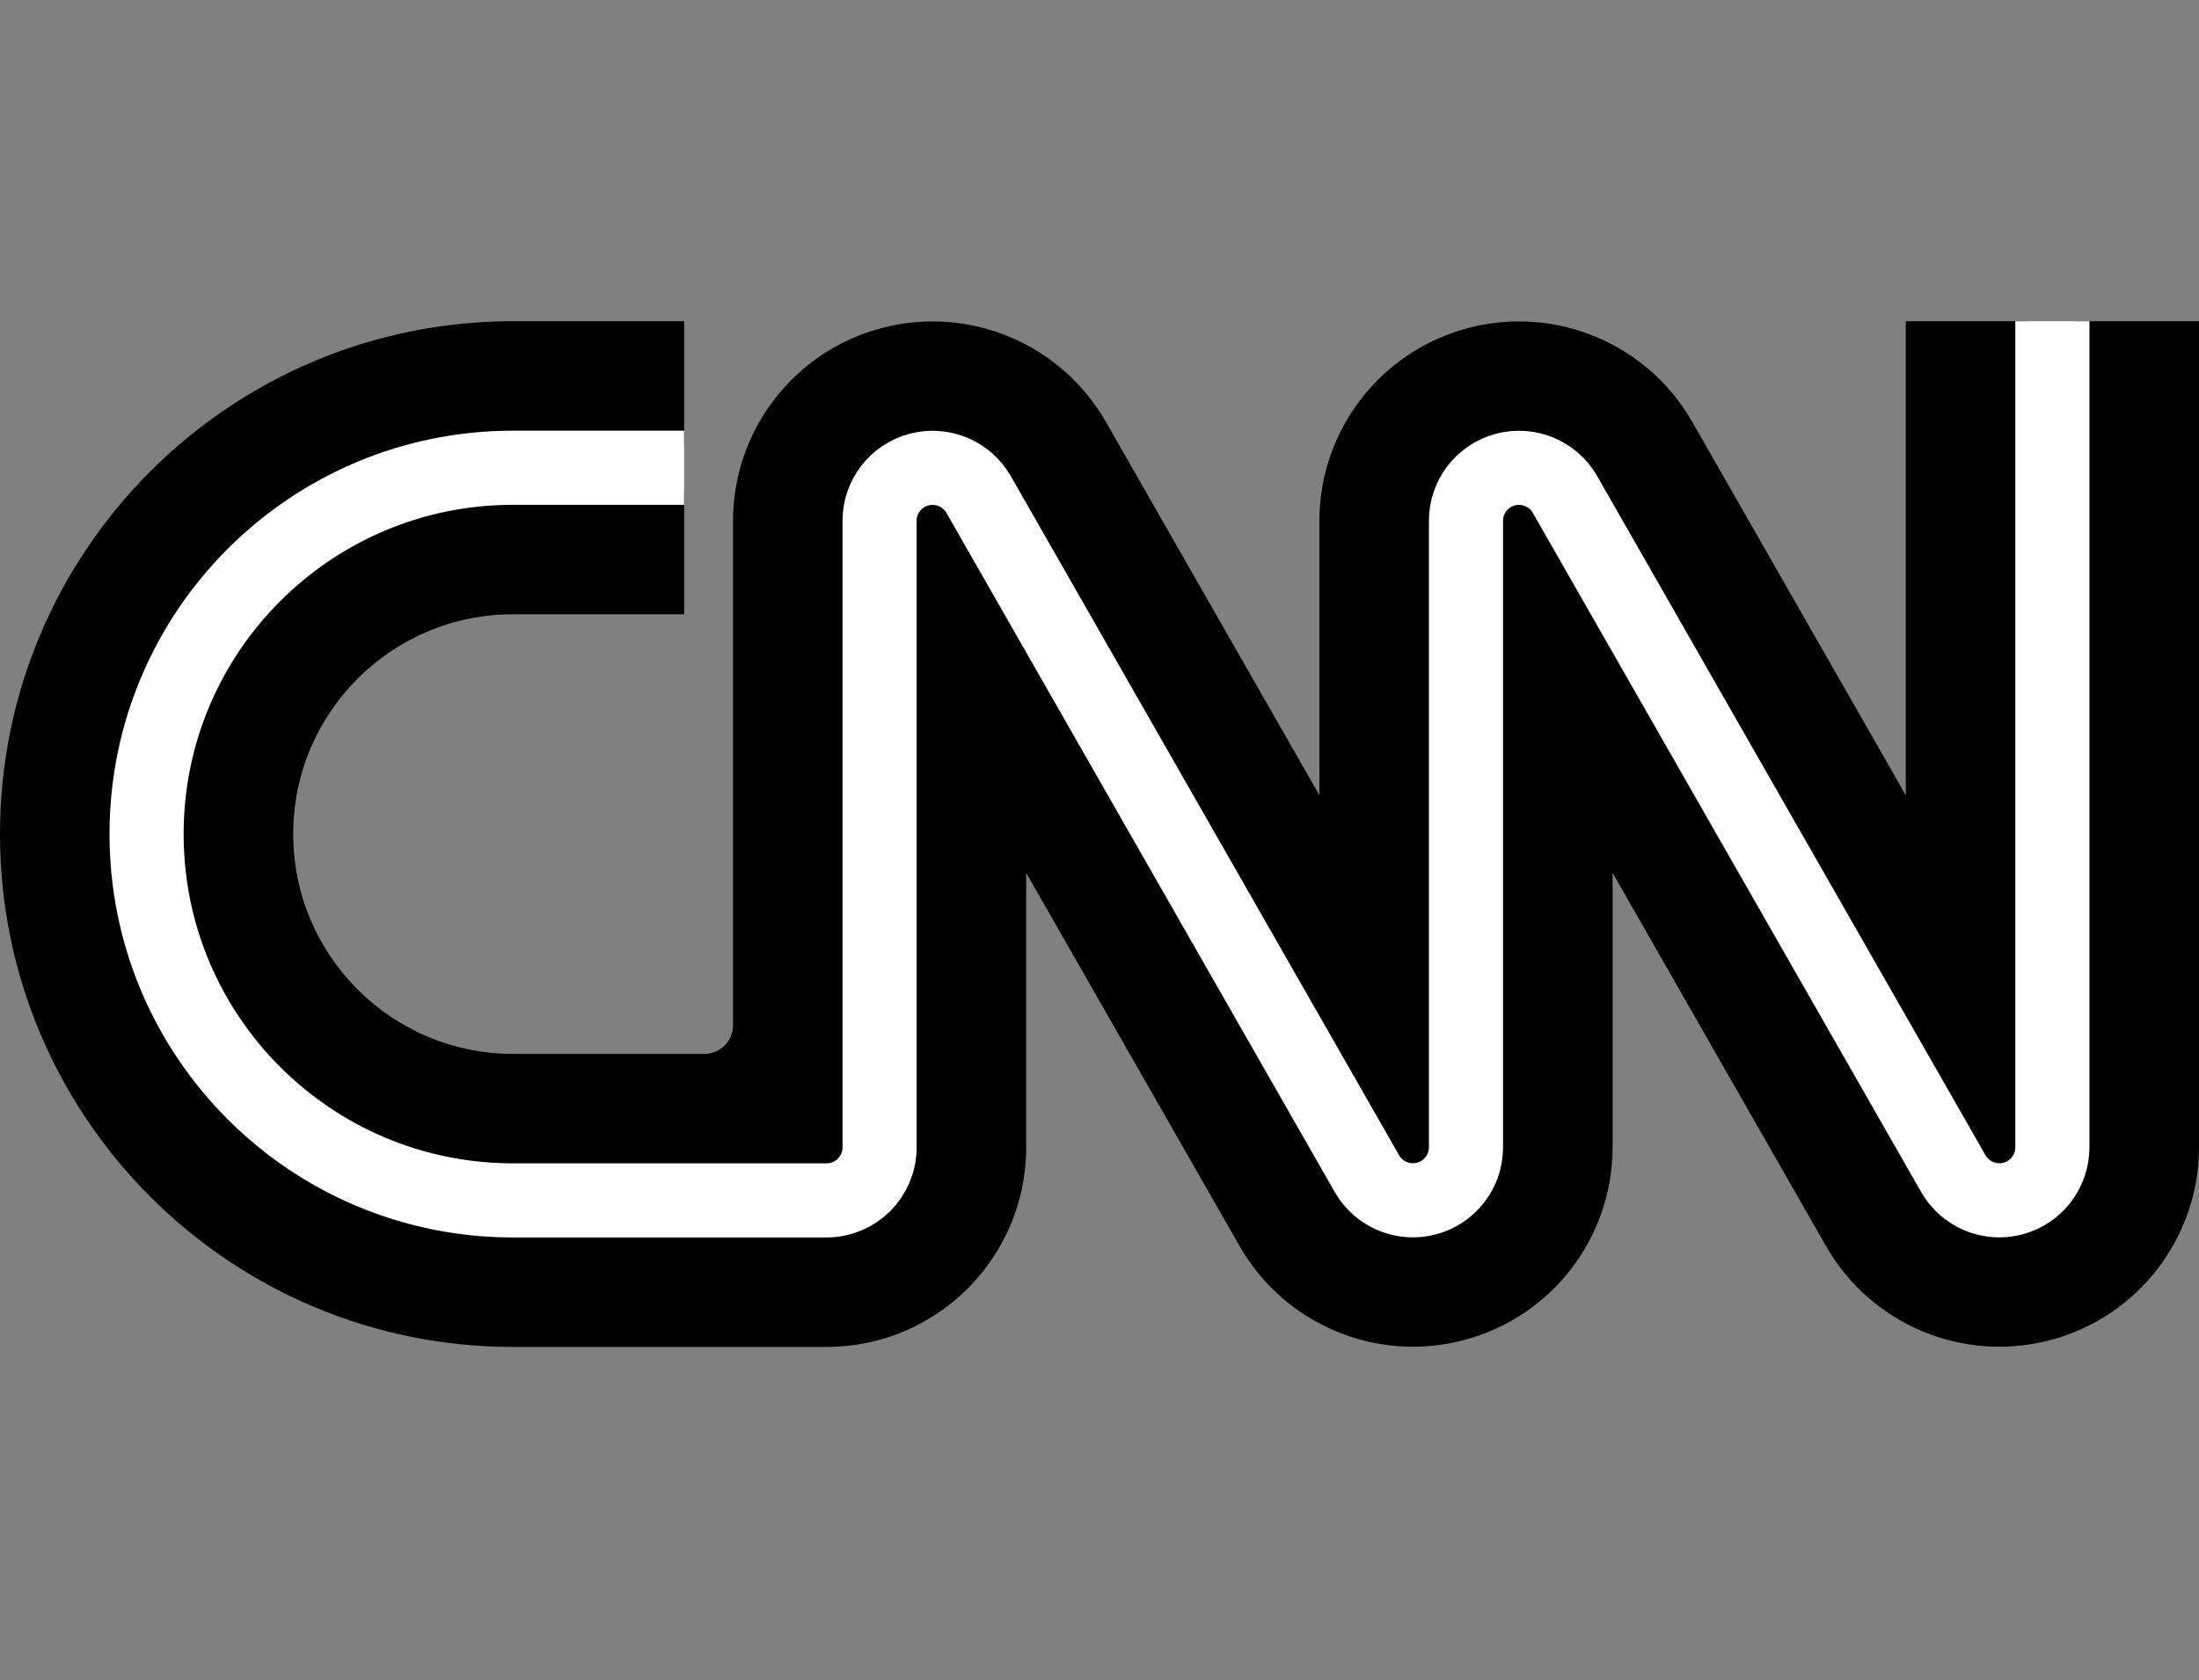
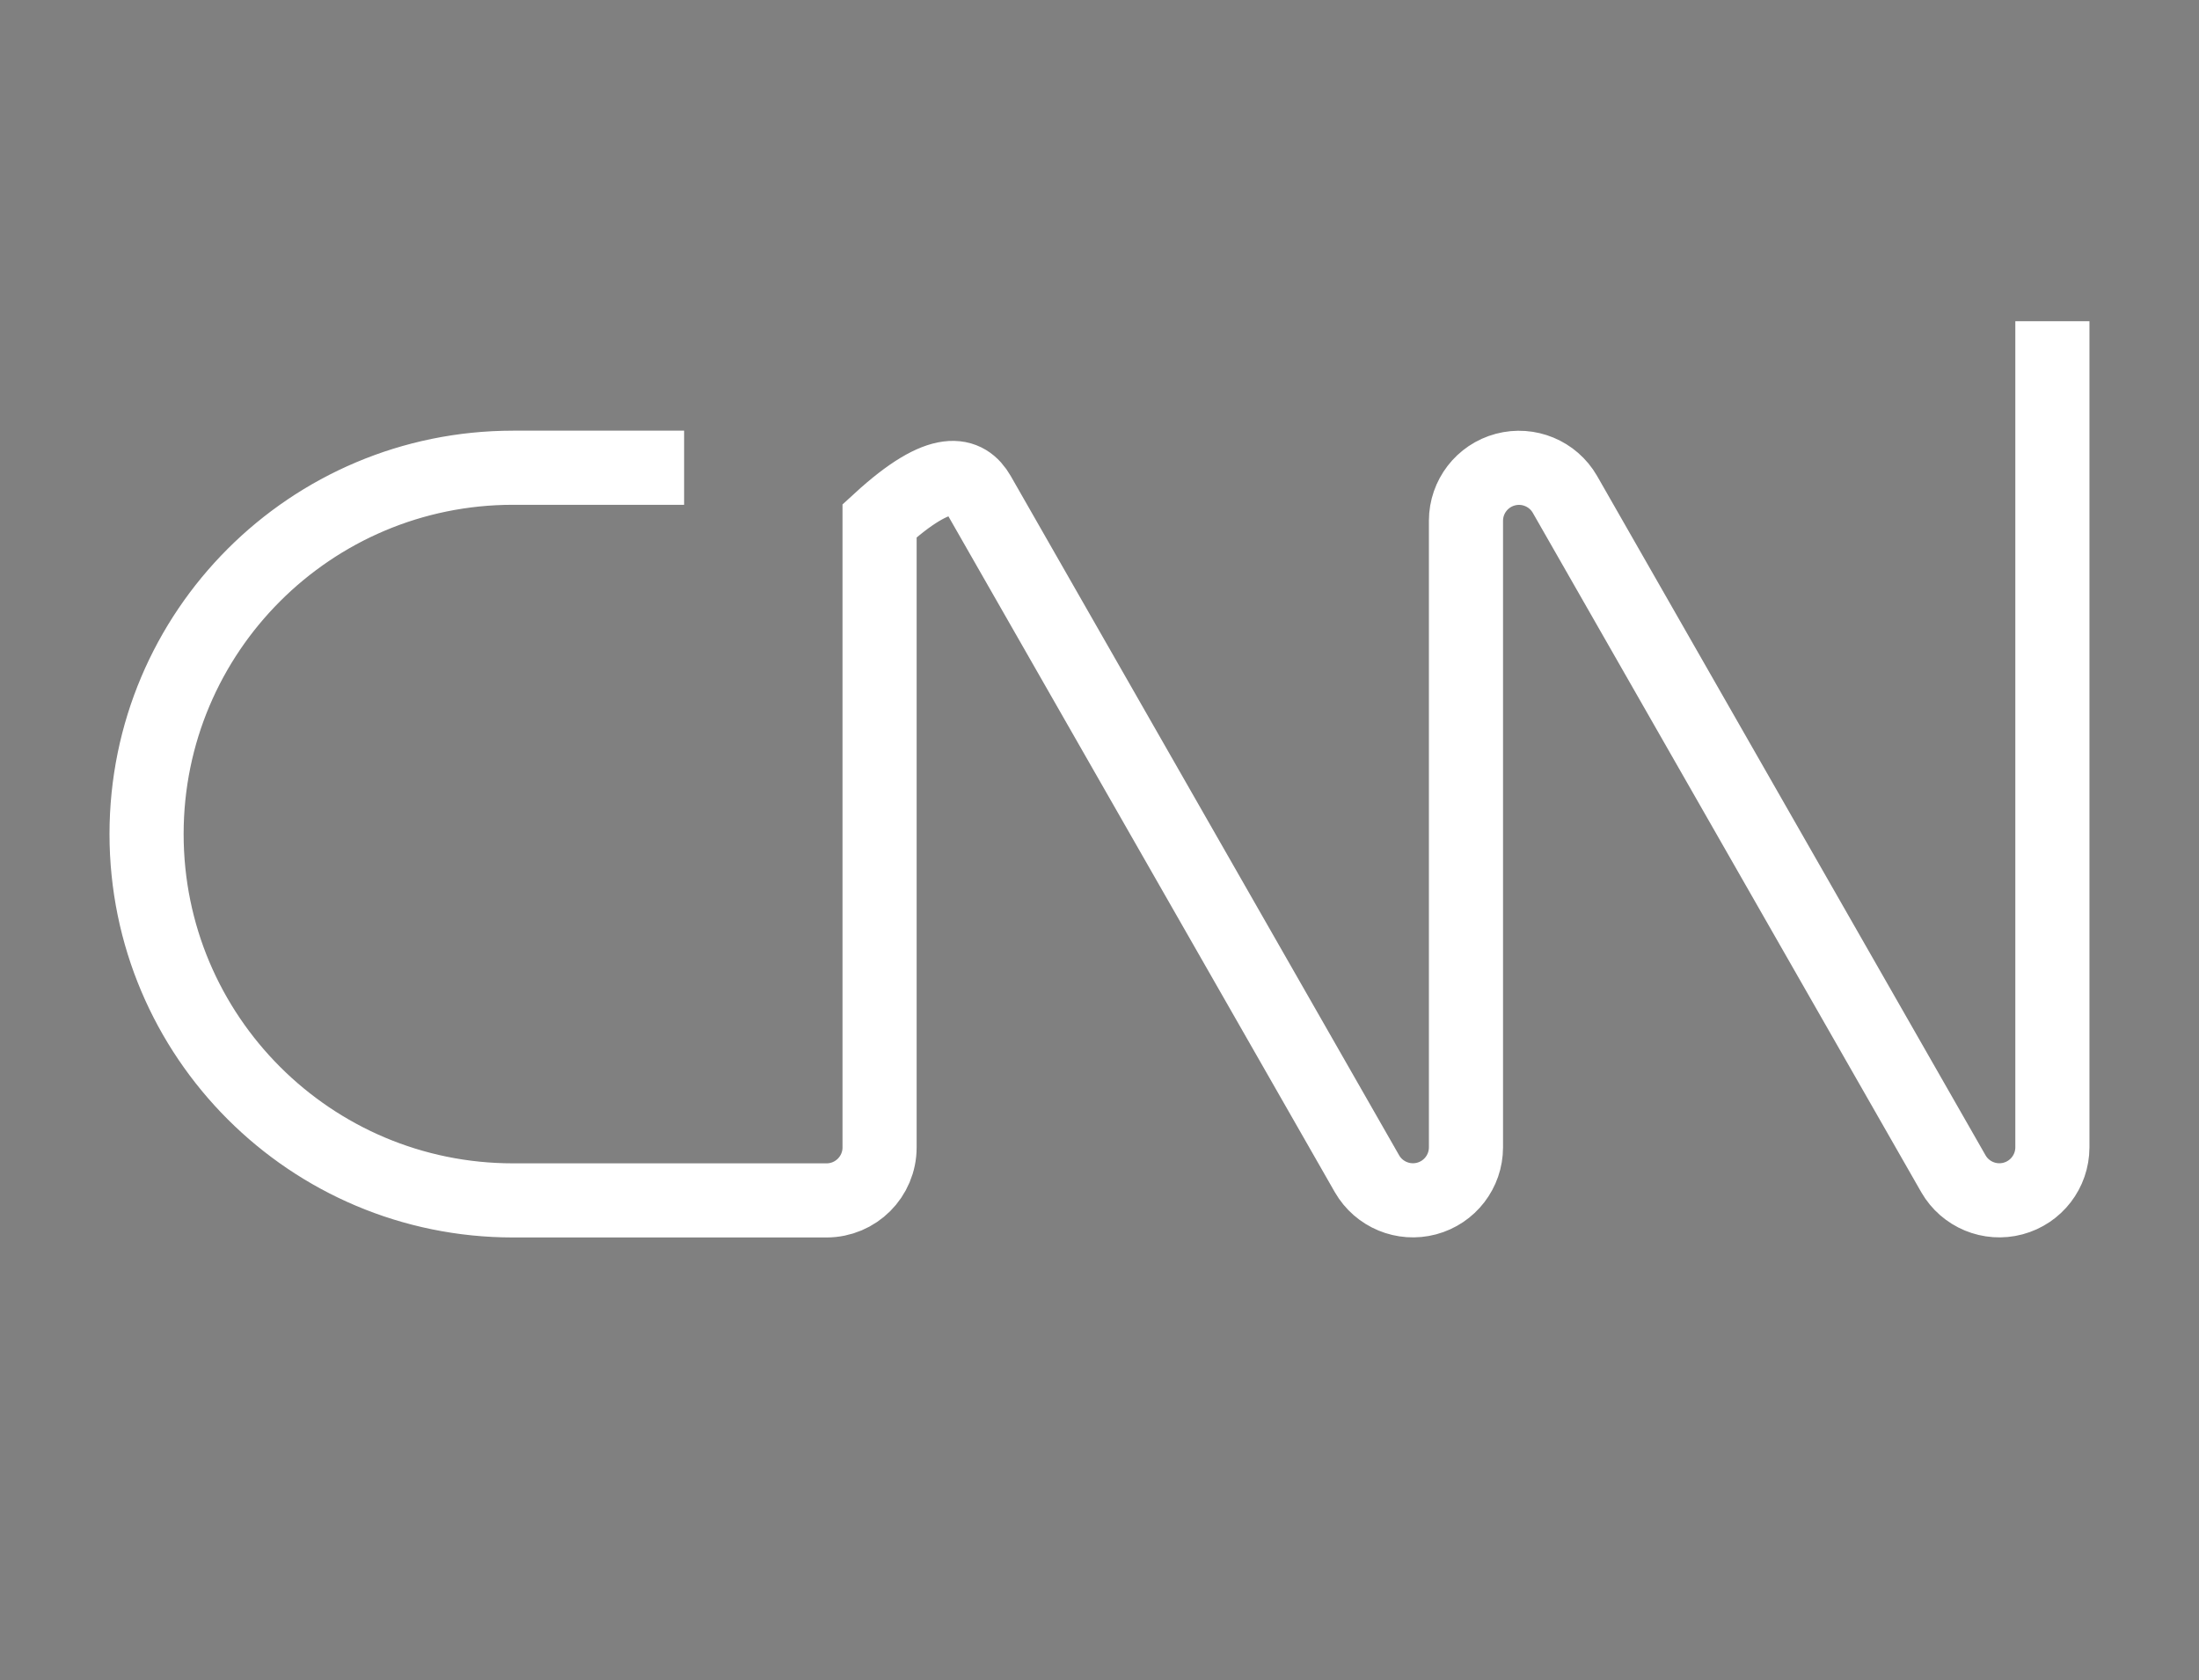
<svg xmlns="http://www.w3.org/2000/svg" width="89" height="68" viewBox="0 0 89 68" fill="none">
  <rect x="0" y="0" width="89" height="68" fill="#808080" stroke="none" />
-   <path d="M27.689 24.862H20.767C15.851 24.862 11.867 28.845 11.867 33.758C11.867 38.671 15.851 42.654 20.767 42.654H28.51C29.149 42.654 29.667 42.136 29.667 41.498V21.076C29.671 17.417 32.136 14.218 35.673 13.28C39.211 12.341 42.938 13.897 44.757 17.073L53.4 32.186V21.076C53.404 17.417 55.869 14.218 59.407 13.28C62.945 12.341 66.672 13.897 68.49 17.073L77.133 32.186V13H82.078L83.067 13.989L84.056 13H89V46.44C88.996 50.099 86.531 53.298 82.993 54.236C79.455 55.175 75.728 53.618 73.91 50.443L65.267 35.33V46.44C65.262 50.099 62.798 53.298 59.26 54.236C55.722 55.175 51.995 53.618 50.176 50.443L41.533 35.33V46.44C41.533 50.9 37.916 54.516 33.454 54.516H20.767C9.298 54.516 0 45.222 0 33.758C0 22.294 9.298 13 20.767 13H27.689V17.942L26.7 18.931L27.689 19.919V24.862Z" fill="black" />
-   <path d="M27.688 18.931H20.765C12.573 18.931 5.932 25.569 5.932 33.758C5.932 41.947 12.573 48.585 20.765 48.585H33.453C34.638 48.585 35.599 47.625 35.599 46.44V21.076C35.6 20.105 36.254 19.257 37.192 19.007C38.13 18.757 39.119 19.168 39.604 20.008L55.327 47.508C55.812 48.348 56.801 48.759 57.739 48.509C58.677 48.259 59.331 47.41 59.332 46.44V21.076C59.334 20.105 59.987 19.257 60.925 19.007C61.863 18.757 62.852 19.168 63.337 20.008L79.061 47.508C79.545 48.348 80.534 48.759 81.472 48.509C82.41 48.259 83.064 47.41 83.066 46.44V13" stroke="white" stroke-width="3" />
+   <path d="M27.688 18.931H20.765C12.573 18.931 5.932 25.569 5.932 33.758C5.932 41.947 12.573 48.585 20.765 48.585H33.453C34.638 48.585 35.599 47.625 35.599 46.44V21.076C38.13 18.757 39.119 19.168 39.604 20.008L55.327 47.508C55.812 48.348 56.801 48.759 57.739 48.509C58.677 48.259 59.331 47.41 59.332 46.44V21.076C59.334 20.105 59.987 19.257 60.925 19.007C61.863 18.757 62.852 19.168 63.337 20.008L79.061 47.508C79.545 48.348 80.534 48.759 81.472 48.509C82.41 48.259 83.064 47.41 83.066 46.44V13" stroke="white" stroke-width="3" />
</svg>